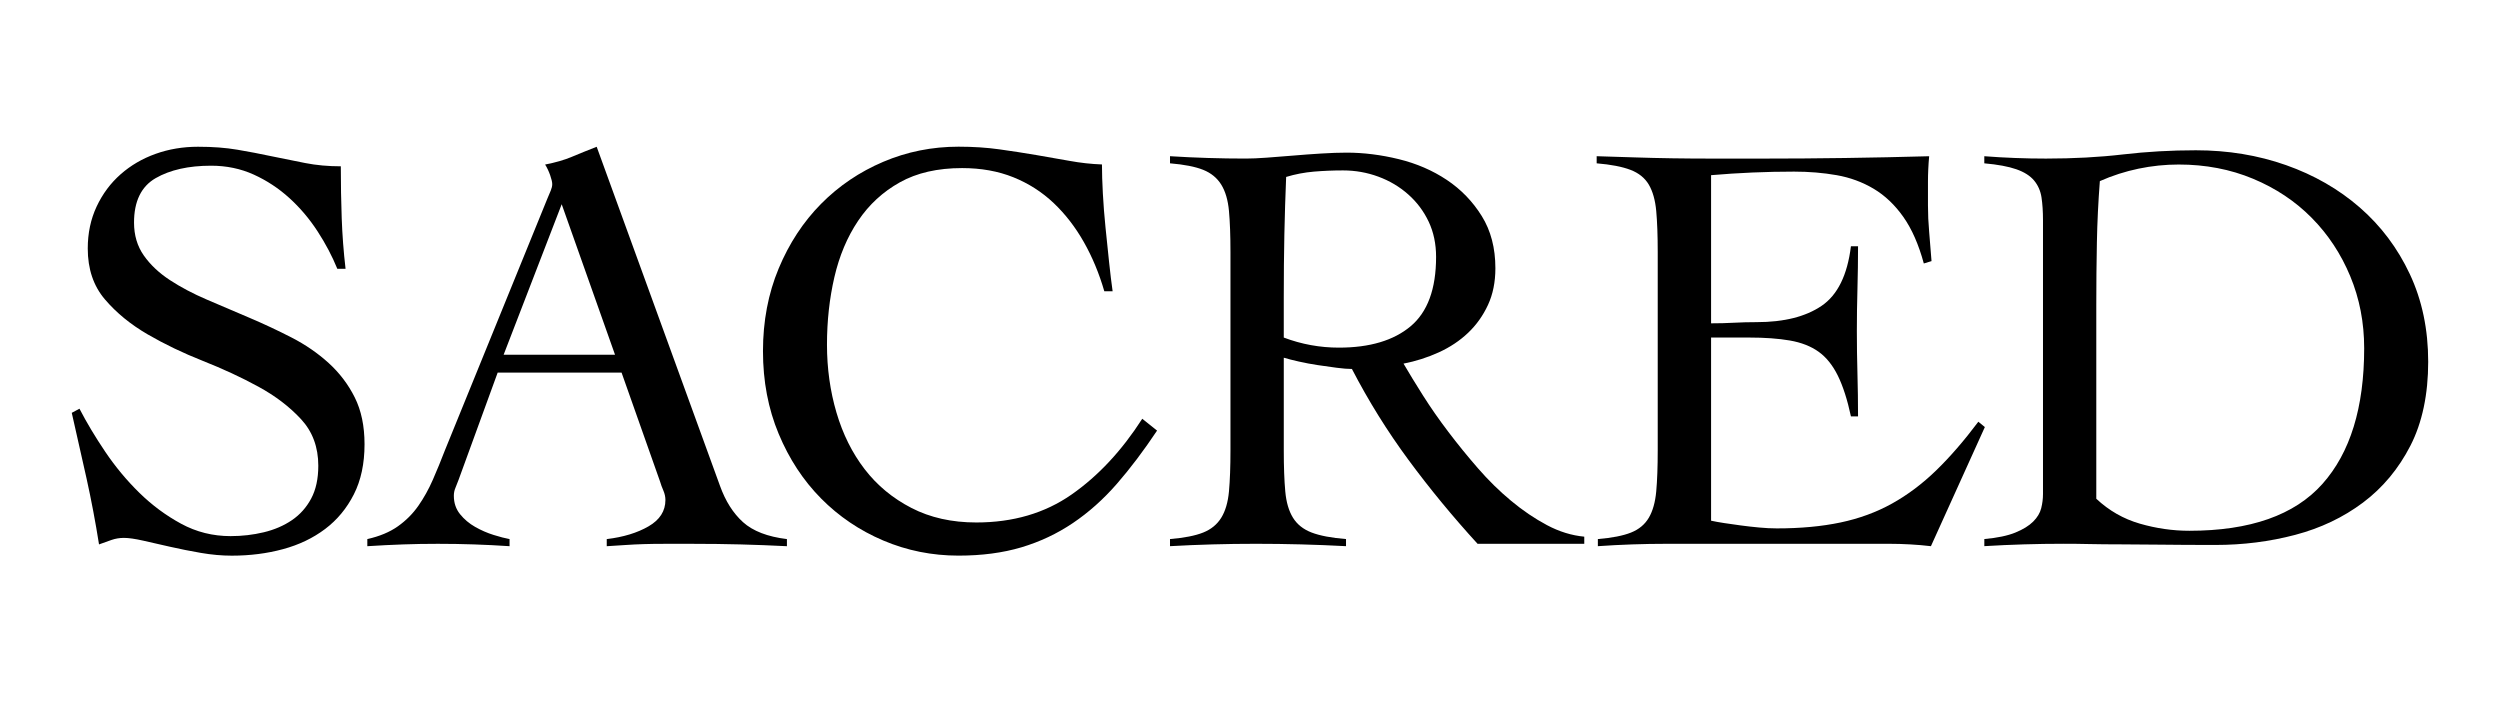
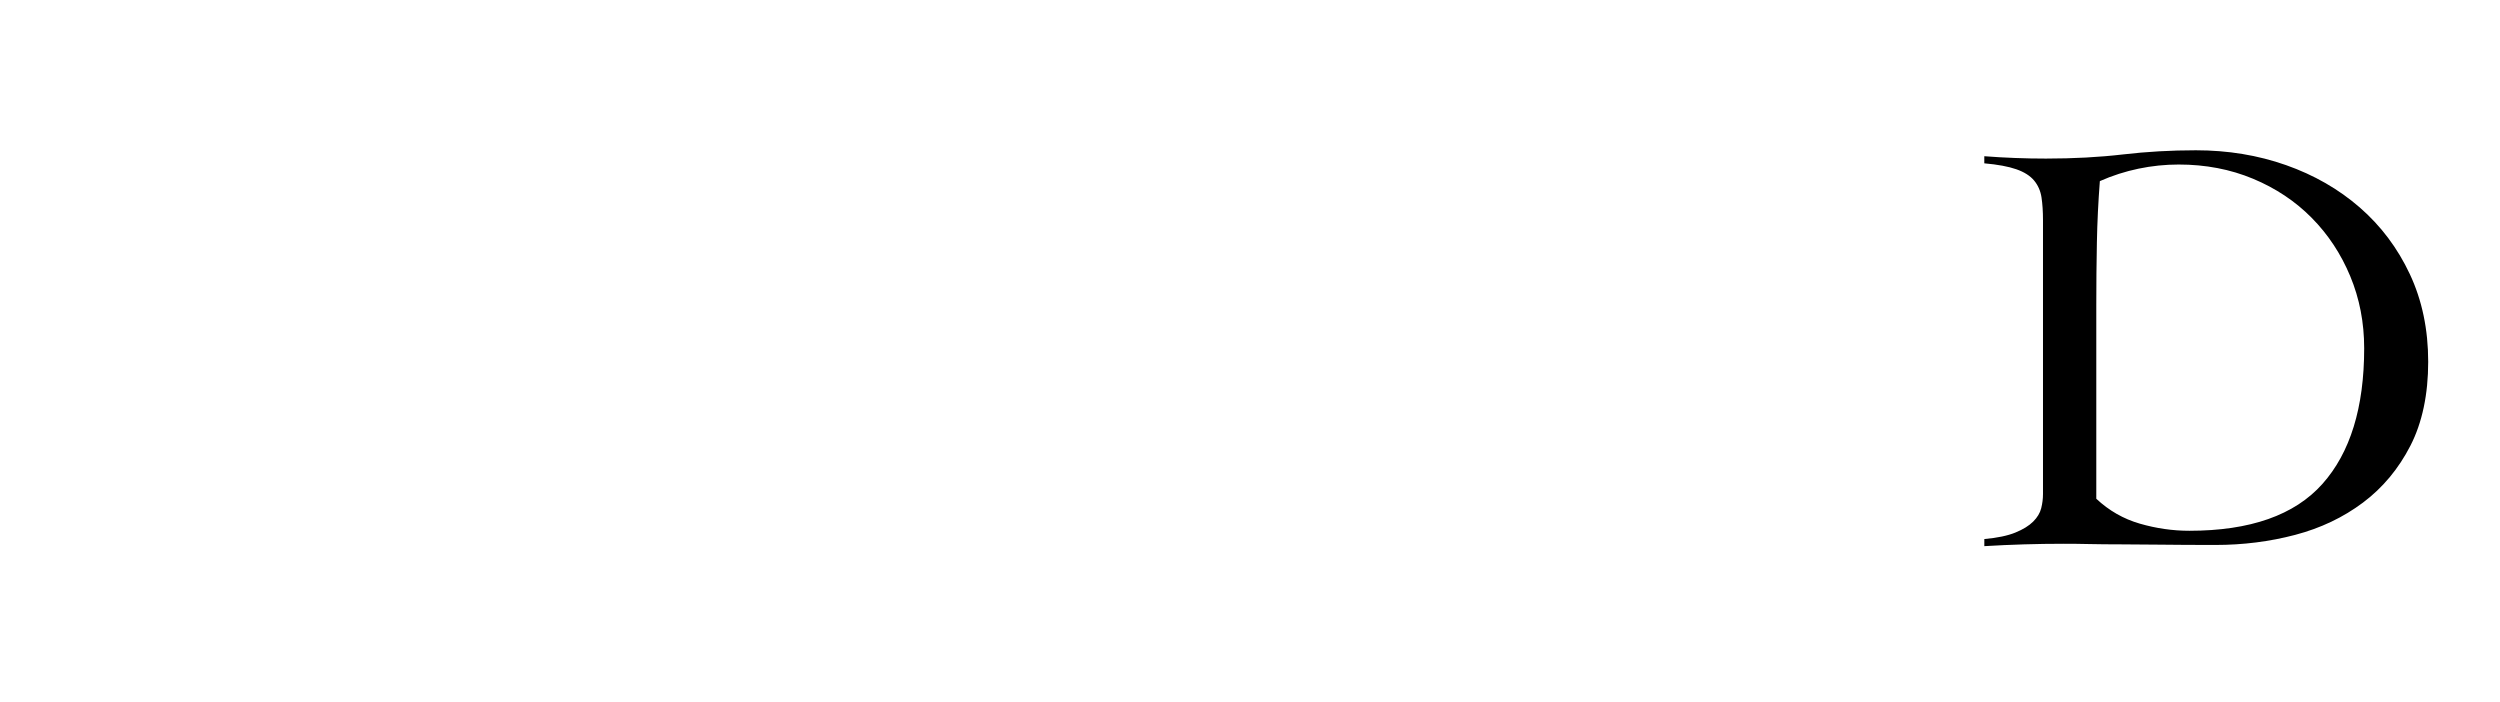
<svg xmlns="http://www.w3.org/2000/svg" id="a" viewBox="0 0 1680 472">
-   <path d="m226.68,180.64c-3.45-8.49-7.9-16.93-13.34-25.29-5.45-8.36-11.75-15.79-18.92-22.3-7.17-6.5-15.13-11.75-23.9-15.73-8.76-3.98-18.32-5.97-28.67-5.97-15.13,0-27.55,2.79-37.24,8.36-9.69,5.58-14.54,15.53-14.54,29.87,0,8.5,2.19,15.87,6.57,22.1,4.38,6.24,10.22,11.75,17.52,16.53,7.3,4.78,15.59,9.16,24.89,13.14,9.29,3.98,18.78,8.03,28.47,12.15,9.69,4.12,19.18,8.56,28.47,13.34,9.29,4.78,17.59,10.49,24.89,17.13,7.3,6.64,13.14,14.34,17.52,23.1,4.38,8.76,6.57,19.25,6.57,31.46,0,13.01-2.39,24.23-7.17,33.65-4.78,9.43-11.22,17.19-19.32,23.3-8.1,6.11-17.52,10.62-28.28,13.54-10.75,2.92-22.24,4.38-34.45,4.38-6.64,0-13.54-.62-20.71-1.85-7.17-1.24-14.08-2.61-20.71-4.12-6.64-1.51-12.68-2.88-18.12-4.12-5.44-1.23-9.76-1.85-12.94-1.85-2.92,0-5.71.47-8.36,1.39-2.66.93-5.44,1.93-8.36,2.99-2.39-15.08-5.18-29.82-8.36-44.22-3.19-14.4-6.51-29.14-9.96-44.2l5.18-2.78c4.78,9.25,10.55,18.9,17.32,28.94,6.77,10.04,14.4,19.22,22.9,27.55,8.49,8.33,17.85,15.26,28.08,20.81,10.22,5.55,21.31,8.33,33.25,8.33,7.7,0,15.13-.86,22.3-2.58,7.17-1.72,13.47-4.44,18.92-8.15,5.44-3.71,9.76-8.55,12.94-14.52,3.19-5.96,4.78-13.32,4.78-22.07,0-12.46-3.85-22.87-11.55-31.22-7.7-8.35-17.26-15.64-28.67-21.87-11.42-6.23-23.83-12-37.24-17.3-13.41-5.3-25.82-11.26-37.24-17.89-11.42-6.63-20.98-14.45-28.67-23.47-7.7-9.01-11.55-20.41-11.55-34.2,0-10.34,1.99-19.74,5.97-28.23,3.98-8.48,9.36-15.71,16.13-21.67,6.77-5.96,14.6-10.54,23.5-13.72,8.89-3.18,18.38-4.77,28.47-4.77s18.65.67,26.48,1.99c7.83,1.33,15.46,2.79,22.9,4.38,7.7,1.59,15.26,3.12,22.7,4.58,7.43,1.46,15.39,2.19,23.9,2.19,0,11.95.2,23.56.6,34.85.4,11.29,1.26,22.64,2.59,34.05h-5.58Z" />
-   <path d="m334.45,250.34l-26.28,72.08c-.8,2.13-1.53,3.98-2.19,5.58-.67,1.59-1,3.32-1,5.18,0,4.78,1.39,8.9,4.18,12.35,2.79,3.45,6.17,6.31,10.16,8.56,3.98,2.26,8.1,4.05,12.35,5.38,4.24,1.33,7.83,2.26,10.75,2.79v4.78c-7.97-.54-15.93-.93-23.9-1.2-7.97-.27-16.07-.4-24.29-.4s-15.73.13-23.3.4c-7.57.26-15.6.66-24.09,1.2v-4.78c8.23-1.85,15.07-4.71,20.51-8.56,5.44-3.85,10.02-8.43,13.74-13.74,3.71-5.31,6.97-11.15,9.76-17.52s5.51-13.01,8.16-19.91l68.9-169.26c.8-1.85,1.52-3.58,2.19-5.18.66-1.59,1-3.05,1-4.38s-.47-3.32-1.39-5.97c-.93-2.65-2.06-5.04-3.39-7.17,6.9-1.33,12.88-3.05,17.92-5.18,5.04-2.12,10.62-4.38,16.73-6.77l82.84,227.8c3.71,10.35,8.89,18.52,15.53,24.49,6.63,5.97,16.46,9.76,29.47,11.35v4.78c-10.62-.54-21.05-.93-31.26-1.2-10.22-.27-20.91-.4-32.06-.4h-18.72c-5.31,0-10.09.06-14.34.2-4.25.13-8.3.33-12.15.6-3.85.26-8.03.53-12.55.8v-4.78c11.15-1.33,20.51-4.18,28.08-8.56,7.57-4.38,11.35-10.29,11.35-17.72,0-2.12-.47-4.24-1.39-6.37-.93-2.12-1.66-4.11-2.19-5.97l-25.89-73.28h-83.24Zm43.01-113.1l-39.03,101.16h74.87l-35.84-101.16Z" />
-   <path d="m742.11,195.78c-3.45-11.95-8.03-22.96-13.74-33.06-5.71-10.09-12.48-18.85-20.31-26.28-7.84-7.43-16.87-13.2-27.08-17.32-10.22-4.11-21.7-6.17-34.45-6.17-16.46,0-30.4,3.19-41.81,9.56-11.42,6.37-20.78,15-28.08,25.89-7.31,10.89-12.61,23.5-15.93,37.83-3.32,14.34-4.98,29.47-4.98,45.4s2.12,31.13,6.37,45.6c4.25,14.47,10.56,27.15,18.92,38.03,8.36,10.89,18.85,19.58,31.46,26.08,12.61,6.51,27.14,9.76,43.61,9.76,24.69,0,46-6.24,63.92-18.72,17.92-12.48,33.78-29.47,47.59-50.98l9.95,7.96c-9.03,13.54-18.06,25.49-27.08,35.84-9.03,10.35-18.86,19.12-29.47,26.28-10.62,7.17-22.17,12.61-34.65,16.33-12.48,3.71-26.55,5.57-42.21,5.57-17.79,0-34.65-3.38-50.58-10.15-15.93-6.77-29.87-16.19-41.82-28.28-11.95-12.08-21.44-26.55-28.47-43.41-7.04-16.86-10.55-35.38-10.55-55.56s3.52-38.69,10.55-55.56c7.03-16.86,16.53-31.33,28.47-43.41,11.95-12.08,25.89-21.51,41.82-28.28,15.93-6.77,32.79-10.16,50.58-10.16,9.82,0,18.98.6,27.48,1.79,8.5,1.19,16.66,2.46,24.49,3.78,7.83,1.33,15.39,2.66,22.7,3.98,7.3,1.33,14.54,2.13,21.7,2.39,0,5.58.2,12.08.6,19.51.4,7.44,1,15.07,1.79,22.9.8,7.83,1.59,15.53,2.39,23.1.8,7.57,1.59,14.14,2.39,19.71h-5.58Z" />
-   <path d="m1064.6,365.43h-71.68c-16.73-18.32-32.2-37.1-46.4-56.35-14.21-19.25-26.88-39.63-38.03-61.13-2.66,0-6.04-.26-10.16-.8-4.12-.53-8.36-1.13-12.74-1.79-4.38-.66-8.63-1.46-12.74-2.39-4.12-.93-7.51-1.79-10.15-2.59v62.13c0,11.15.33,20.38,1,27.68.66,7.31,2.39,13.21,5.18,17.72,2.79,4.52,6.97,7.83,12.54,9.96,5.58,2.13,13.27,3.59,23.1,4.38v4.78c-10.09-.54-20.18-.93-30.27-1.2-10.09-.27-20.18-.4-30.27-.4s-19.51.13-29.07.4c-9.56.26-19.12.66-28.67,1.2v-4.78c9.56-.8,16.99-2.25,22.3-4.38,5.31-2.12,9.36-5.44,12.15-9.96,2.79-4.51,4.51-10.42,5.18-17.72.66-7.3,1-16.53,1-27.68v-133.02c0-11.15-.34-20.37-1-27.68-.67-7.3-2.39-13.21-5.18-17.72-2.79-4.51-6.84-7.83-12.15-9.96-5.31-2.12-12.74-3.58-22.3-4.38v-4.78c8.49.54,16.99.93,25.49,1.19,8.49.27,16.99.4,25.49.4,3.71,0,8.36-.2,13.94-.6,5.58-.4,11.48-.86,17.72-1.39,6.23-.53,12.54-1,18.92-1.39,6.37-.4,12.08-.6,17.13-.6,11.41,0,23.1,1.46,35.05,4.38,11.95,2.92,22.7,7.57,32.26,13.94,9.56,6.37,17.39,14.47,23.5,24.29,6.11,9.82,9.16,21.51,9.16,35.05,0,9.3-1.66,17.52-4.98,24.69-3.32,7.17-7.77,13.41-13.34,18.72-5.58,5.31-12.15,9.7-19.71,13.14-7.57,3.45-15.47,5.97-23.7,7.57,3.71,6.37,8.1,13.54,13.14,21.51,5.04,7.96,10.68,16.07,16.93,24.29,6.23,8.23,12.87,16.4,19.91,24.49,7.03,8.1,14.47,15.4,22.3,21.9,7.83,6.51,15.86,11.95,24.09,16.33,8.23,4.38,16.59,6.97,25.09,7.77v4.78Zm-201.91-138.59c11.95,4.52,24.29,6.77,37.04,6.77,20.71,0,36.77-4.78,48.19-14.34,11.41-9.56,17.13-25.09,17.13-46.6,0-8.76-1.66-16.66-4.98-23.7-3.32-7.03-7.9-13.14-13.74-18.32-5.84-5.18-12.54-9.16-20.11-11.95-7.57-2.79-15.47-4.18-23.7-4.18-6.64,0-13.14.27-19.51.8-6.37.54-12.61,1.73-18.72,3.58-.53,12.74-.93,25.63-1.2,38.63-.27,13.01-.4,27.08-.4,42.21v27.08Z" />
-   <path d="m1149.82,349.9c2.39.53,5.31,1.06,8.76,1.59,3.45.53,7.17,1.06,11.15,1.59,3.98.54,8.1,1,12.35,1.4,4.24.4,8.23.6,11.95.6,15.93,0,30.2-1.32,42.81-3.98,12.61-2.65,24.16-6.9,34.65-12.74,10.49-5.84,20.37-13.27,29.67-22.3,9.29-9.02,18.72-19.91,28.28-32.66l4.38,3.58-36.24,80.05c-4.52-.54-9.16-.93-13.94-1.2-4.78-.27-9.43-.4-13.94-.4h-149.74c-7.7,0-15.4.13-23.1.4-7.7.26-15.4.66-23.1,1.2v-4.78c9.56-.8,16.99-2.25,22.3-4.38,5.31-2.12,9.29-5.44,11.95-9.96,2.65-4.51,4.31-10.42,4.98-17.72.66-7.3,1-16.53,1-27.68v-133.02c0-11.15-.34-20.37-1-27.68-.67-7.3-2.33-13.21-4.98-17.72-2.66-4.51-6.77-7.83-12.35-9.96-5.58-2.12-13.14-3.58-22.7-4.38v-4.78c9.02.27,17.59.54,25.69.8,8.1.27,16.46.47,25.09.6,8.63.14,17.78.2,27.48.2h32.86c18.58,0,37.17-.13,55.76-.4,18.58-.26,37.43-.66,56.55-1.19-.27,2.92-.47,5.84-.6,8.76-.14,2.93-.2,5.71-.2,8.36v15.93c0,5.84.26,11.75.8,17.72.53,5.97,1.06,12.54,1.59,19.71l-5.18,1.59c-3.45-12.74-8.03-23.16-13.74-31.26-5.71-8.1-12.35-14.4-19.91-18.92-7.57-4.51-15.87-7.57-24.89-9.16-9.03-1.59-18.59-2.39-28.67-2.39-18.59,0-37.17.8-55.75,2.39v99.56c5.31,0,10.42-.13,15.33-.4,4.91-.26,10.02-.4,15.33-.4,18.32,0,32.86-3.65,43.61-10.95,10.75-7.3,17.32-20.64,19.71-40.02h4.78c0,9.56-.14,19.12-.4,28.67-.27,9.56-.4,18.99-.4,28.28s.13,19.12.4,28.67c.26,9.56.4,19.12.4,28.67h-4.78c-2.39-11.15-5.31-20.24-8.76-27.28-3.45-7.03-7.77-12.41-12.94-16.13-5.18-3.71-11.62-6.23-19.31-7.57-7.71-1.33-16.86-1.99-27.48-1.99h-25.49v123.06Z" />
  <path d="m1333.45,362.25c8.76-.8,15.73-2.25,20.91-4.38,5.18-2.12,9.16-4.58,11.95-7.37,2.79-2.79,4.58-5.77,5.38-8.96.8-3.19,1.2-6.37,1.2-9.56v-183.99c0-5.84-.34-10.95-1-15.33-.67-4.38-2.33-8.16-4.98-11.35-2.66-3.19-6.64-5.71-11.95-7.57-5.31-1.85-12.48-3.19-21.51-3.98v-4.78c6.9.54,13.8.93,20.71,1.19,6.9.27,13.8.4,20.71.4,18.58,0,35.84-.93,51.77-2.79,15.93-1.85,32.26-2.79,48.99-2.79,21.51,0,41.68,3.32,60.54,9.96,18.85,6.64,35.38,16.13,49.58,28.47,14.2,12.35,25.42,27.28,33.65,44.8,8.23,17.52,12.34,37.18,12.34,58.94s-3.98,40.82-11.95,56.35c-7.97,15.53-18.59,28.28-31.86,38.23-13.28,9.96-28.47,17.19-45.6,21.7-17.13,4.52-34.98,6.77-53.56,6.77-14.34,0-26.62-.07-36.84-.2-10.22-.14-19.18-.2-26.88-.2s-14.61-.07-20.71-.2c-6.11-.14-11.95-.2-17.52-.2-9.03,0-17.92.13-26.68.4-8.76.26-17.66.66-26.68,1.2v-4.78Zm75.27-27.08c8.49,7.96,18.25,13.54,29.27,16.73,11.01,3.19,22.1,4.78,33.25,4.78,40.88,0,70.69-10.49,89.41-31.46,18.72-20.97,28.08-51.38,28.08-91.2,0-17.26-3.12-33.39-9.36-48.39-6.24-15-14.87-28.08-25.89-39.23-11.02-11.15-24.16-19.91-39.43-26.28-15.27-6.37-31.93-9.56-49.98-9.56s-36.24,3.72-52.97,11.15c-1.06,13.81-1.73,27.55-1.99,41.22-.27,13.68-.4,27.68-.4,42.01v130.23Z" />
</svg>